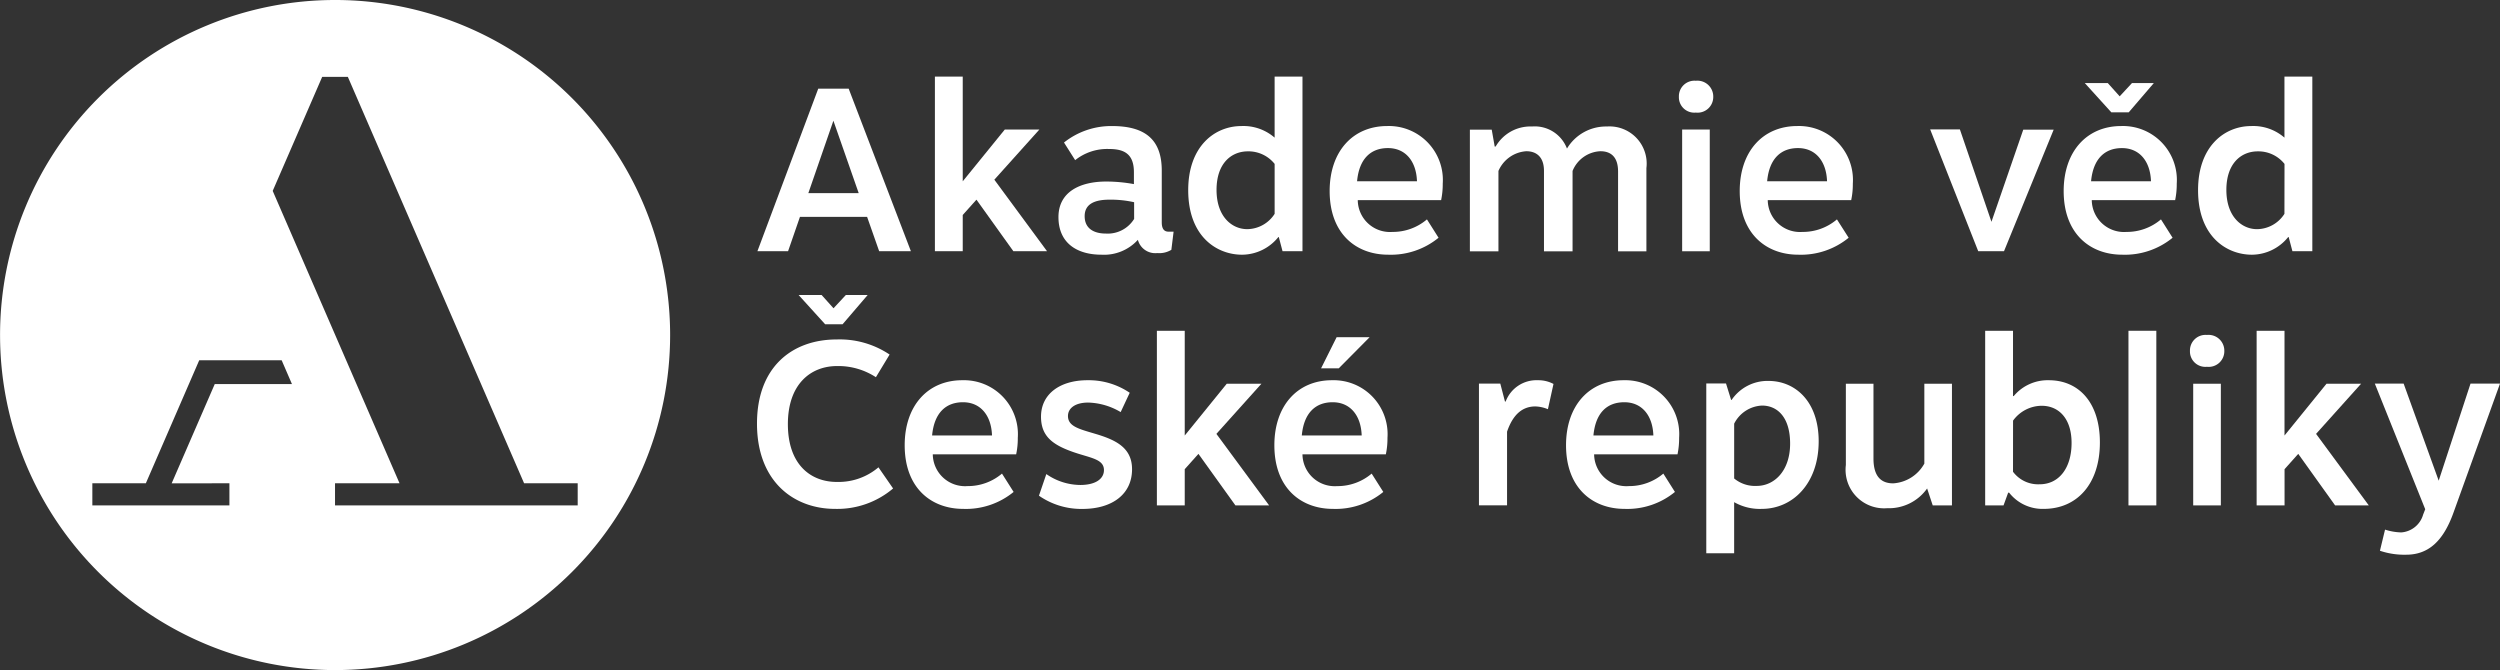
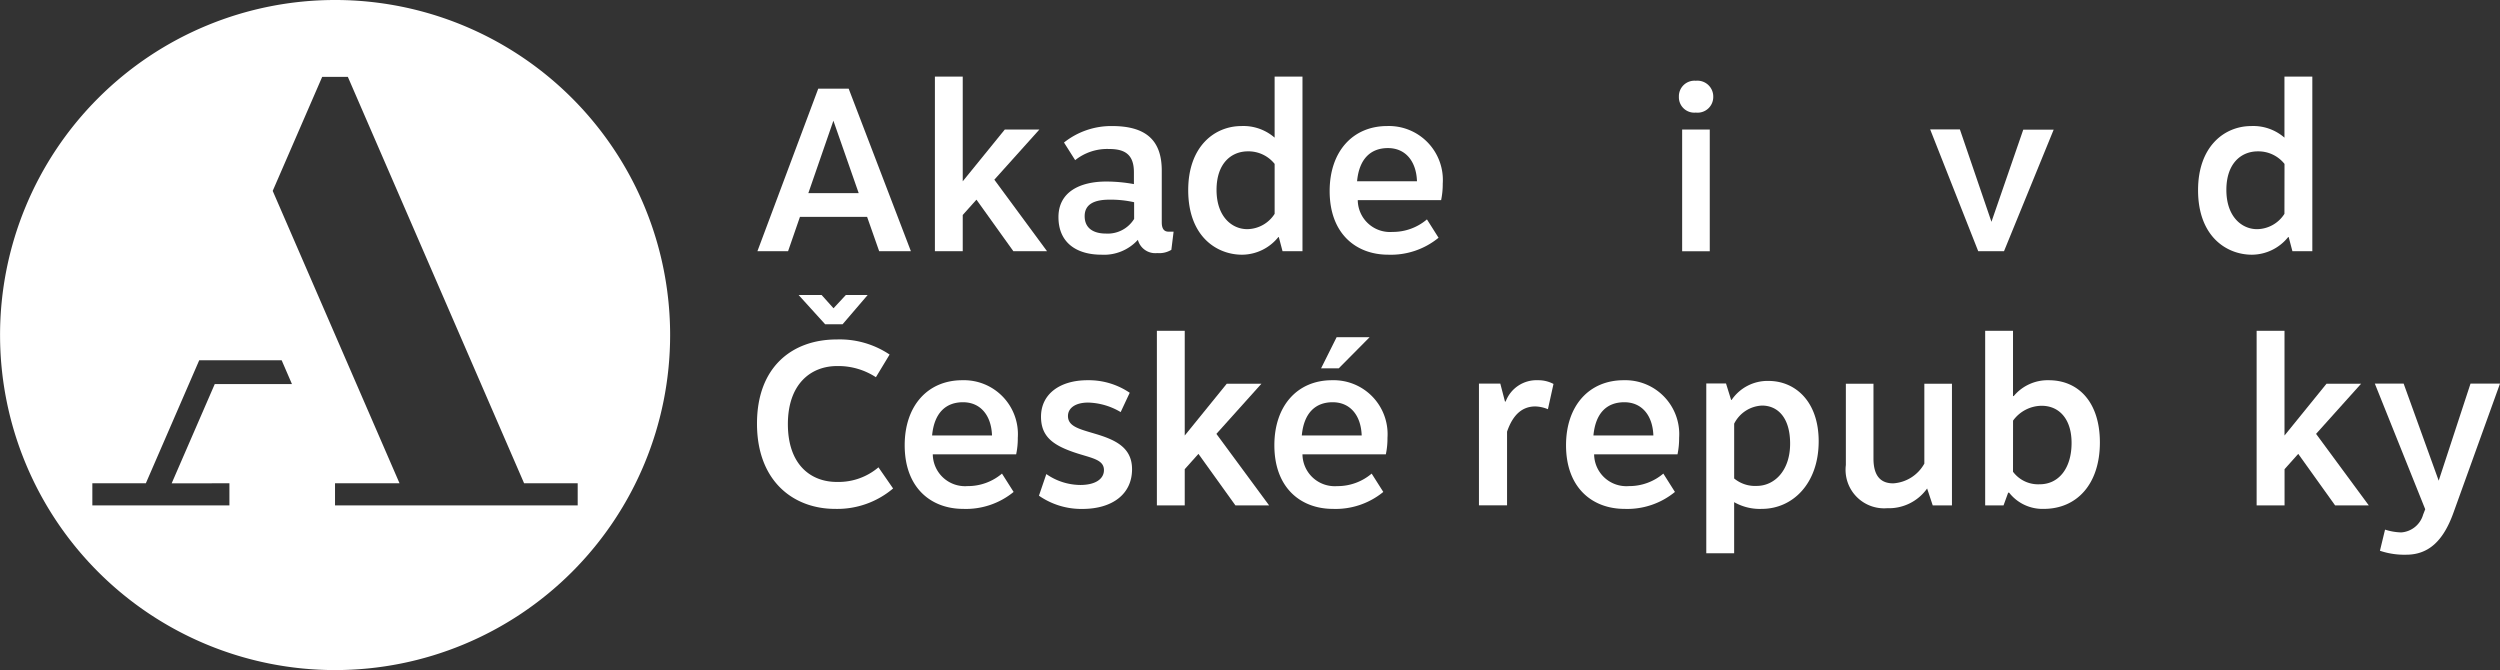
<svg xmlns="http://www.w3.org/2000/svg" width="168.221" height="45.088" viewBox="0 0 168.221 45.088">
  <rect x="0" y="0" width="168.221" height="45.088" fill="#333333" stroke="none" />
  <g id="Group_11" data-name="Group 11" transform="translate(0 0)">
    <path id="Path_61" data-name="Path 61" d="M232.309,187.087a22.544,22.544,0,1,0,22.546,22.545A22.544,22.544,0,0,0,232.309,187.087ZM225.2,219.606v1.488h-9.223v-1.488h3.6l3.591-8.276h5.548l.692,1.6h-5.194l-2.9,6.681Zm7.106,1.488v-1.488h4.341l-8.534-19.674,3.33-7.673h1.726l11.86,27.347h3.606v1.488Z" transform="translate(-209.763 -187.087)" fill="#fff" />
    <g id="Group_10" data-name="Group 10" transform="translate(50.937 5.154)">
      <path id="Path_62" data-name="Path 62" d="M263.89,201.713l-.8,2.313h-2.063l4.094-10.94h2.046l4.188,10.94H269.22l-.813-2.313Zm2.25-6.469-1.687,4.875h3.39Z" transform="translate(-260.999 -192.276)" fill="#fff" />
      <path id="Path_63" data-name="Path 63" d="M275.836,200.552l-.923,1.031v2.439H273.04V192.271h1.873v7.046l2.829-3.483h2.328l-3.031,3.374,3.547,4.814h-2.266Z" transform="translate(-261.069 -192.271)" fill="#fff" />
      <path id="Path_64" data-name="Path 64" d="M281.776,196.727a5.1,5.1,0,0,1,3.235-1.108c2.327,0,3.343,1,3.343,3V202.1c0,.406.14.625.452.625h.344L289,203.947a1.577,1.577,0,0,1-.953.219,1.21,1.21,0,0,1-1.3-.891,3.072,3.072,0,0,1-2.453,1c-1.625,0-2.891-.766-2.891-2.531,0-1.688,1.437-2.392,3.219-2.392a10.432,10.432,0,0,1,1.858.173v-.8c0-1.233-.656-1.562-1.671-1.562a3.451,3.451,0,0,0-2.282.751Zm4.718,4.017a7.214,7.214,0,0,0-1.656-.172c-.984,0-1.672.281-1.672,1.109,0,.89.7,1.172,1.422,1.172a2.089,2.089,0,0,0,1.907-.985Z" transform="translate(-261.118 -192.291)" fill="#fff" />
      <path id="Path_65" data-name="Path 65" d="M296.532,204.022l-.251-.953h-.031a3.159,3.159,0,0,1-2.44,1.187c-1.7,0-3.625-1.218-3.625-4.344,0-2.954,1.783-4.313,3.579-4.313a3.192,3.192,0,0,1,2.235.78v-4.108h1.875v11.751ZM296,198.146a2.251,2.251,0,0,0-1.8-.845c-1.109,0-2.109.8-2.109,2.594,0,1.813,1.047,2.641,2.062,2.641A2.216,2.216,0,0,0,296,201.506Z" transform="translate(-261.169 -192.271)" fill="#fff" />
      <path id="Path_66" data-name="Path 66" d="M307.086,203.135a5.06,5.06,0,0,1-3.39,1.14c-2.141,0-3.938-1.391-3.938-4.282,0-2.672,1.564-4.375,3.876-4.375a3.631,3.631,0,0,1,3.734,3.876,5.276,5.276,0,0,1-.109,1.108H301.65a2.167,2.167,0,0,0,2.327,2.141,3.541,3.541,0,0,0,2.328-.844Zm-1.452-3.8c-.046-1.359-.78-2.234-1.953-2.234-1.157,0-1.939.719-2.078,2.234Z" transform="translate(-261.225 -192.291)" fill="#fff" />
-       <path id="Path_67" data-name="Path 67" d="M310.987,196.993a2.693,2.693,0,0,1,2.437-1.344,2.316,2.316,0,0,1,2.359,1.485,3.06,3.06,0,0,1,2.689-1.485,2.5,2.5,0,0,1,2.656,2.8v5.6h-1.907v-5.376c0-.906-.422-1.36-1.189-1.36a2.118,2.118,0,0,0-1.873,1.328v5.408h-1.923v-5.408c0-.984-.548-1.328-1.188-1.328a2.195,2.195,0,0,0-1.876,1.328v5.408H309.25v-8.188h1.47l.2,1.139Z" transform="translate(-261.281 -192.291)" fill="#fff" />
      <path id="Path_68" data-name="Path 68" d="M325.709,193.632a1.053,1.053,0,0,1-1.173,1.062,1.034,1.034,0,0,1-1.139-1.062,1.047,1.047,0,0,1,1.139-1.079A1.065,1.065,0,0,1,325.709,193.632Zm-2.093,10.392v-8.188h1.858v8.188Z" transform="translate(-261.364 -192.273)" fill="#fff" />
-       <path id="Path_69" data-name="Path 69" d="M334.844,203.135a5.065,5.065,0,0,1-3.392,1.14c-2.139,0-3.938-1.391-3.938-4.282,0-2.672,1.563-4.375,3.876-4.375a3.63,3.63,0,0,1,3.735,3.876,5.144,5.144,0,0,1-.11,1.108H329.4a2.17,2.17,0,0,0,2.328,2.141,3.537,3.537,0,0,0,2.328-.844Zm-1.454-3.8c-.047-1.359-.78-2.234-1.954-2.234-1.155,0-1.938.719-2.077,2.234Z" transform="translate(-261.388 -192.291)" fill="#fff" />
      <path id="Path_70" data-name="Path 70" d="M345.372,204.043h-1.734l-3.235-8.2h2l2.125,6.22,2.14-6.2h2.046Z" transform="translate(-261.463 -192.292)" fill="#fff" />
-       <path id="Path_71" data-name="Path 71" d="M356.77,203.118a5.069,5.069,0,0,1-3.392,1.14c-2.141,0-3.938-1.391-3.938-4.282,0-2.672,1.563-4.375,3.875-4.375a3.629,3.629,0,0,1,3.734,3.876,5.276,5.276,0,0,1-.108,1.108h-5.61a2.169,2.169,0,0,0,2.328,2.141,3.543,3.543,0,0,0,2.328-.844Zm-5.908-10.408h1.547l.8.892.827-.892h1.47l-1.688,1.968h-1.172Zm4.454,6.609c-.047-1.359-.78-2.234-1.954-2.234-1.155,0-1.938.719-2.078,2.234Z" transform="translate(-261.516 -192.274)" fill="#fff" />
      <path id="Path_72" data-name="Path 72" d="M364.885,204.022l-.251-.953H364.6a3.154,3.154,0,0,1-2.439,1.187c-1.7,0-3.625-1.218-3.625-4.344,0-2.954,1.782-4.313,3.578-4.313a3.19,3.19,0,0,1,2.235.78v-4.108h1.876v11.751Zm-.532-5.875a2.244,2.244,0,0,0-1.8-.845c-1.111,0-2.112.8-2.112,2.594,0,1.813,1.047,2.641,2.063,2.641a2.213,2.213,0,0,0,1.844-1.031Z" transform="translate(-261.569 -192.271)" fill="#fff" />
      <path id="Path_73" data-name="Path 73" d="M270.157,220.071a5.811,5.811,0,0,1-3.906,1.374c-2.768,0-5.236-1.829-5.252-5.7s2.392-5.7,5.36-5.7a6.027,6.027,0,0,1,3.563,1.015L269,212.585a4.632,4.632,0,0,0-2.61-.751c-1.781,0-3.313,1.219-3.313,3.907,0,2.751,1.564,3.907,3.328,3.891a4.142,4.142,0,0,0,2.767-.984ZM263.8,207.054h1.548l.8.891.829-.891h1.468l-1.687,1.968h-1.173Z" transform="translate(-260.999 -192.357)" fill="#fff" />
      <path id="Path_74" data-name="Path 74" d="M278.325,220.339a5.064,5.064,0,0,1-3.392,1.14c-2.14,0-3.938-1.39-3.938-4.281,0-2.672,1.563-4.376,3.875-4.376a3.631,3.631,0,0,1,3.736,3.876,5.155,5.155,0,0,1-.11,1.109h-5.61a2.169,2.169,0,0,0,2.328,2.139,3.545,3.545,0,0,0,2.328-.842Zm-1.454-3.8c-.047-1.36-.78-2.236-1.953-2.236-1.155,0-1.938.719-2.078,2.236Z" transform="translate(-261.057 -192.391)" fill="#fff" />
      <path id="Path_75" data-name="Path 75" d="M280.579,219.136a4.049,4.049,0,0,0,2.282.734c1.047,0,1.595-.422,1.595-1,0-.75-.907-.812-2.078-1.219-1.377-.484-2.157-1.063-2.157-2.375,0-1.532,1.281-2.454,3.127-2.454a4.908,4.908,0,0,1,2.842.844l-.609,1.3a4.5,4.5,0,0,0-2.186-.641c-.845,0-1.36.359-1.36.907,0,.7.766.875,1.812,1.188,1.374.407,2.5.921,2.5,2.391,0,1.687-1.343,2.671-3.343,2.671a4.989,4.989,0,0,1-2.922-.891Z" transform="translate(-261.11 -192.391)" fill="#fff" />
      <path id="Path_76" data-name="Path 76" d="M290.861,217.757l-.922,1.031v2.437h-1.874V209.474h1.874v7.049l2.828-3.486H295.1l-3.031,3.375,3.548,4.813h-2.267Z" transform="translate(-261.157 -192.371)" fill="#fff" />
      <path id="Path_77" data-name="Path 77" d="M303.346,220.322a5.06,5.06,0,0,1-3.392,1.14c-2.139,0-3.938-1.39-3.938-4.281,0-2.672,1.563-4.376,3.876-4.376a3.63,3.63,0,0,1,3.735,3.876,5.158,5.158,0,0,1-.11,1.11h-5.61a2.169,2.169,0,0,0,2.328,2.139,3.541,3.541,0,0,0,2.328-.842Zm-1.454-3.8c-.047-1.36-.78-2.236-1.953-2.236-1.155,0-1.938.719-2.077,2.236Zm-2.734-4.516,1.047-2.095h2.219l-2.077,2.095Z" transform="translate(-261.203 -192.374)" fill="#fff" />
      <path id="Path_78" data-name="Path 78" d="M311.659,214.261a2.213,2.213,0,0,1,2.173-1.439,2.171,2.171,0,0,1,1.047.25l-.375,1.7a2.39,2.39,0,0,0-.843-.187c-.813,0-1.485.467-1.907,1.7v4.953h-1.891v-8.188H311.3l.312,1.2Z" transform="translate(-261.284 -192.391)" fill="#fff" />
      <path id="Path_79" data-name="Path 79" d="M323.086,220.339a5.054,5.054,0,0,1-3.39,1.14c-2.141,0-3.938-1.39-3.938-4.281,0-2.672,1.562-4.376,3.876-4.376a3.63,3.63,0,0,1,3.734,3.876,5.285,5.285,0,0,1-.109,1.109h-5.611a2.168,2.168,0,0,0,2.329,2.139,3.545,3.545,0,0,0,2.328-.842Zm-1.452-3.8c-.046-1.36-.782-2.236-1.953-2.236s-1.939.719-2.08,2.236Z" transform="translate(-261.319 -192.391)" fill="#fff" />
      <path id="Path_80" data-name="Path 80" d="M326.953,214.15a2.923,2.923,0,0,1,2.485-1.281c1.781,0,3.375,1.36,3.375,4.063,0,2.844-1.75,4.547-3.828,4.547a3.478,3.478,0,0,1-1.86-.453v3.438H325.25V213.041h1.328l.344,1.109Zm.173,5.283a2.2,2.2,0,0,0,1.517.5c1.186,0,2.248-1.016,2.248-2.844,0-1.8-.874-2.562-1.889-2.562a2.208,2.208,0,0,0-1.876,1.219Z" transform="translate(-261.374 -192.391)" fill="#fff" />
      <path id="Path_81" data-name="Path 81" d="M341.837,221.246h-1.294l-.377-1.139a3.152,3.152,0,0,1-2.687,1.327,2.592,2.592,0,0,1-2.781-2.906v-5.47h1.858v5.031c0,1.281.579,1.673,1.328,1.673a2.583,2.583,0,0,0,2.095-1.329v-5.375h1.858Z" transform="translate(-261.43 -192.392)" fill="#fff" />
      <path id="Path_82" data-name="Path 82" d="M346.05,213.866a2.977,2.977,0,0,1,2.359-1.064c2,0,3.437,1.484,3.437,4.187,0,2.8-1.546,4.47-3.781,4.47a2.852,2.852,0,0,1-2.327-1.093h-.063l-.312.858h-1.236V209.474H346v4.392ZM346,218.96a2.108,2.108,0,0,0,1.8.843c1.266,0,2.141-1.062,2.141-2.782,0-1.624-.845-2.5-2.017-2.5a2.4,2.4,0,0,0-1.921,1Z" transform="translate(-261.485 -192.371)" fill="#fff" />
-       <path id="Path_83" data-name="Path 83" d="M353.825,221.225V209.474H355.7v11.751Z" transform="translate(-261.541 -192.371)" fill="#fff" />
-       <path id="Path_84" data-name="Path 84" d="M360.3,210.836a1.051,1.051,0,0,1-1.171,1.063,1.035,1.035,0,0,1-1.141-1.063,1.047,1.047,0,0,1,1.141-1.079A1.063,1.063,0,0,1,360.3,210.836Zm-2.094,10.391v-8.188h1.861v8.188Z" transform="translate(-261.566 -192.373)" fill="#fff" />
      <path id="Path_85" data-name="Path 85" d="M365.3,217.757l-.921,1.031v2.437H362.5V209.474h1.876v7.049l2.827-3.486h2.328l-3.031,3.375,3.547,4.813h-2.266Z" transform="translate(-261.592 -192.371)" fill="#fff" />
      <path id="Path_86" data-name="Path 86" d="M375.782,221.763c-.672,1.859-1.656,2.8-3.172,2.8a5.078,5.078,0,0,1-1.766-.266l.344-1.422a3.829,3.829,0,0,0,1.093.188,1.653,1.653,0,0,0,1.47-1.2l.14-.359-3.391-8.454h1.939l2.359,6.532,2.141-6.532h1.984Z" transform="translate(-261.639 -192.392)" fill="#fff" />
    </g>
  </g>
</svg>